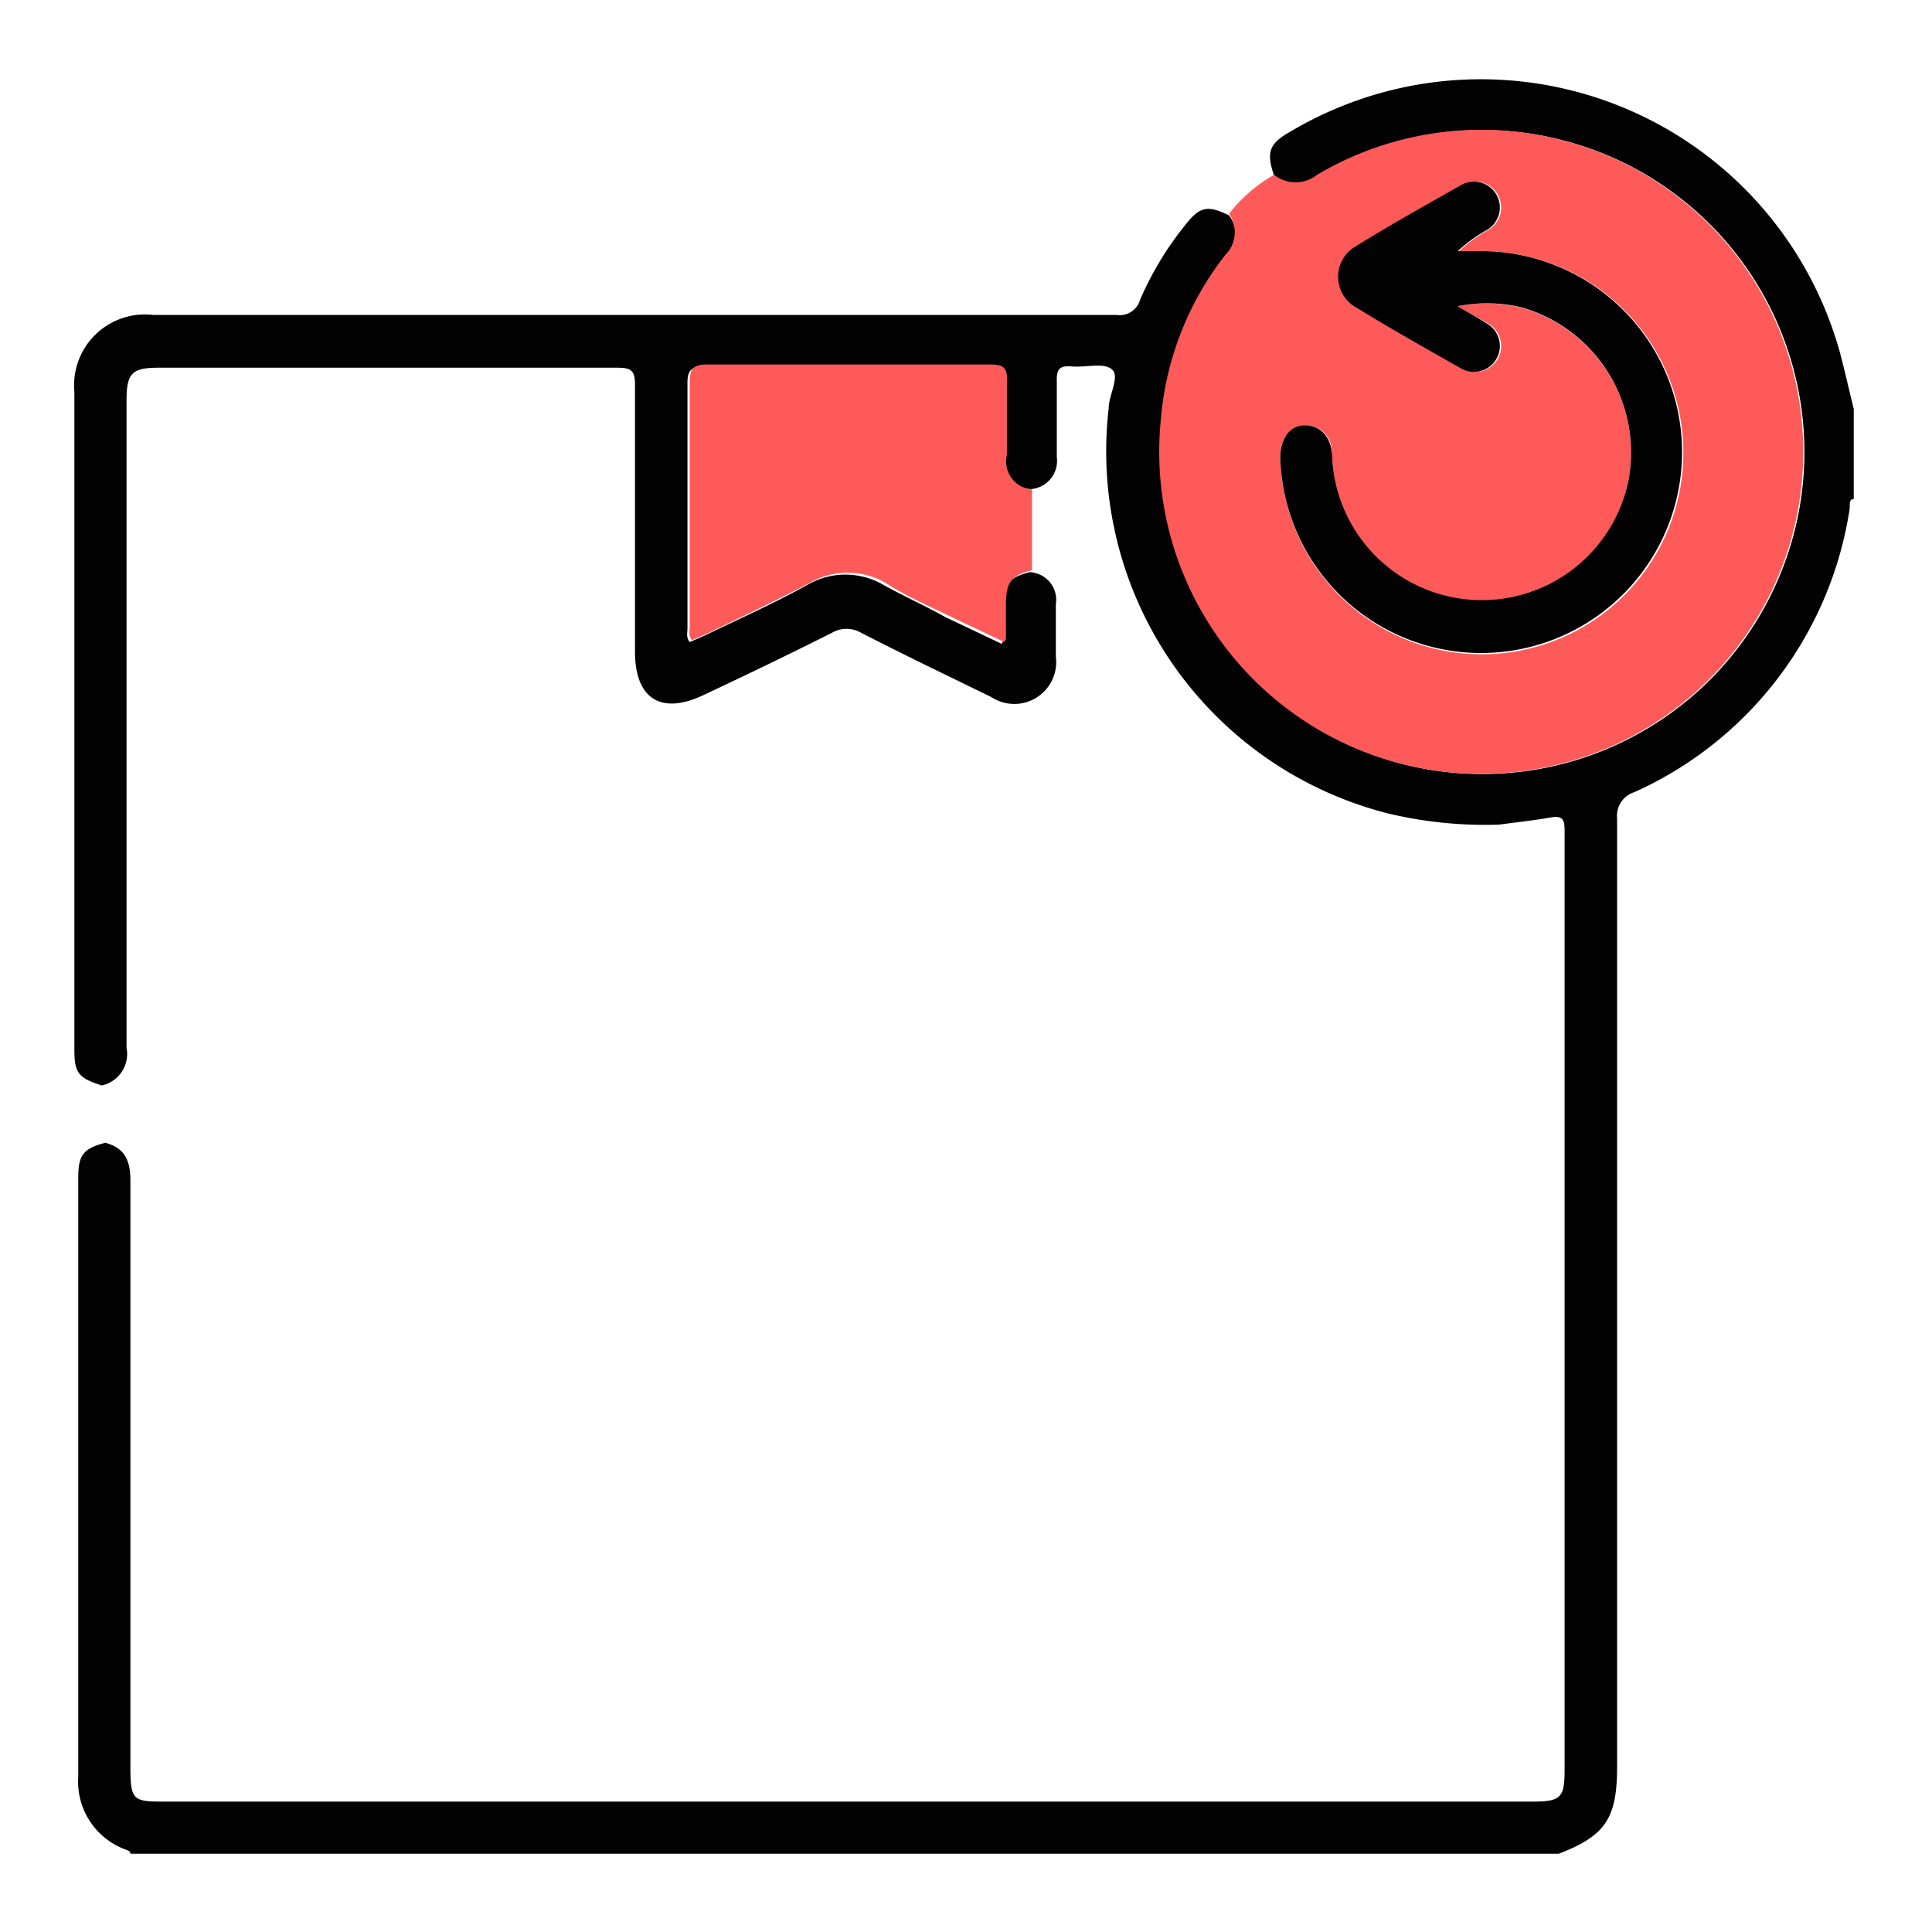
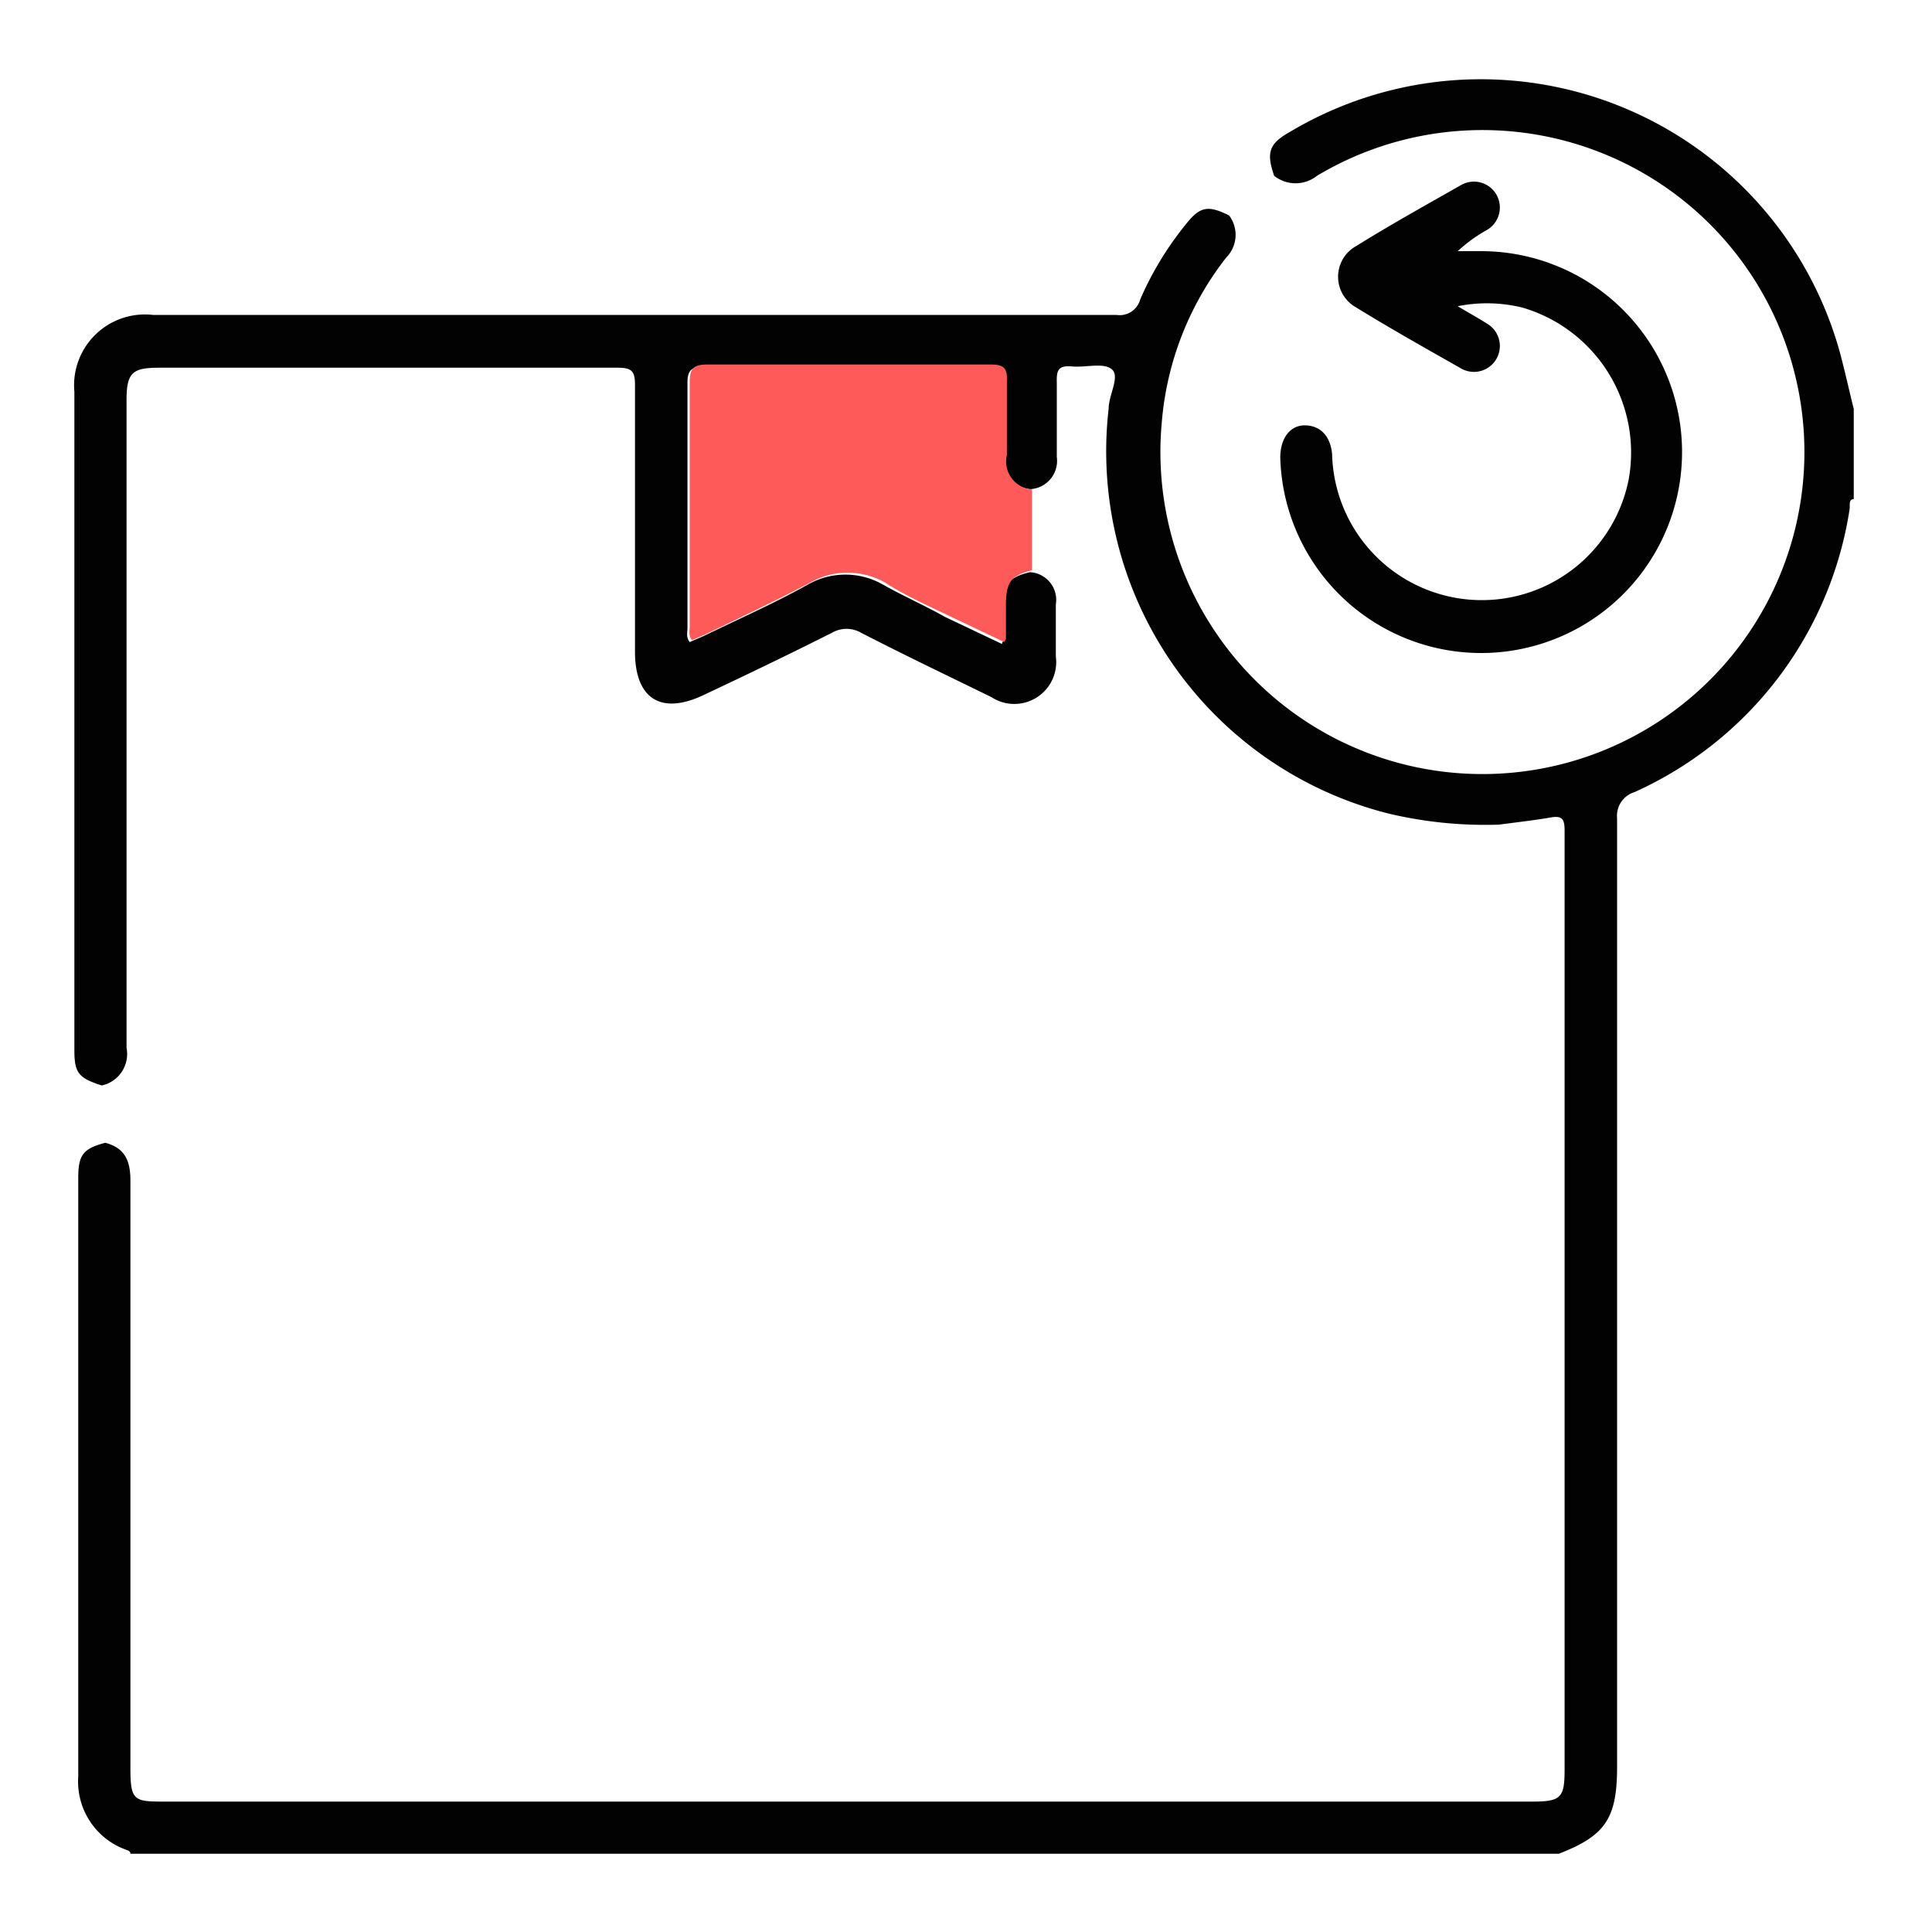
<svg xmlns="http://www.w3.org/2000/svg" id="katman_1" data-name="katman 1" viewBox="0 0 60 60">
  <defs>
    <style>.cls-1{fill:#020202;}.cls-2{fill:#ff5a5a;}</style>
  </defs>
  <path class="cls-1" d="M48.41,57.57H4.05c0-.09-.08-.1-.15-.13a2.25,2.25,0,0,1-1.47-2.27q0-9.3,0-18.59c0-.71.15-.91.84-1.09.61.16.78.56.78,1.17q0,9.12,0,18.24c0,1,.1,1.05,1,1.05H46l.59,0,1,0c.89,0,1-.12,1-1V34.39c0-2.87,0-5.73,0-8.6,0-.35-.07-.47-.45-.4s-1.06.15-1.59.22a13,13,0,0,1-3.41-.34,11.6,11.6,0,0,1-8.71-12.58c0-.42.36-1,.1-1.22s-.81-.05-1.24-.09-.48.13-.47.49c0,.77,0,1.55,0,2.32a.88.88,0,0,1-.81,1,.87.87,0,0,1-.81-1c0-.77,0-1.54,0-2.31,0-.42-.13-.5-.52-.5q-4.38,0-8.76,0c-.44,0-.58.1-.57.55,0,2.53,0,5.06,0,7.58,0,.14-.05.28.07.43l.44-.19c1.07-.52,2.16-1,3.22-1.59a2.35,2.35,0,0,1,2.35,0c.62.35,1.28.64,1.92,1l1.77.84c0-.07.05-.09.05-.1,0-.38,0-.75,0-1.13,0-.65.17-.84.81-1a.86.86,0,0,1,.81,1c0,.54,0,1.08,0,1.62a1.3,1.3,0,0,1-2,1.26c-1.35-.66-2.71-1.31-4.05-2a.9.9,0,0,0-.9,0c-1.31.66-2.64,1.3-4,1.94s-2.12.06-2.12-1.35c0-2.76,0-5.52,0-8.29,0-.42-.1-.53-.53-.53-4.75,0-9.51,0-14.26,0-.81,0-1,.15-1,1q0,10.05,0,20.12a1,1,0,0,1-.77,1.17c-.72-.23-.85-.39-.85-1.09q0-10.23,0-20.45A2.2,2.2,0,0,1,4.75,9.78H34.67a.66.66,0,0,0,.74-.48A10,10,0,0,1,36.8,7c.46-.59.7-.64,1.37-.31A1,1,0,0,1,38.08,8a9.57,9.57,0,0,0-2,5.12A10,10,0,1,0,40.9,5.46a1.07,1.07,0,0,1-1.33,0c-.25-.73-.16-1,.5-1.37a11.57,11.57,0,0,1,17.06,6.82c.16.59.29,1.19.44,1.79v2.8c-.17,0-.11.21-.13.32a11.55,11.55,0,0,1-6.68,8.78.77.77,0,0,0-.54.81q0,14.7,0,29.39C50.23,56.44,49.89,57,48.41,57.57Z" />
-   <path class="cls-2" d="M38.17,6.64a4.64,4.64,0,0,1,1.4-1.21,1.07,1.07,0,0,0,1.33,0,10,10,0,1,1-4.85,7.61,9.57,9.57,0,0,1,2-5.12A1,1,0,0,0,38.17,6.64Zm7.1,2.87a4.61,4.61,0,0,1,2,.05,4.69,4.69,0,0,1,3.31,5.34,4.65,4.65,0,0,1-9.21-.78c0-.58-.37-.93-.85-.9s-.77.41-.76,1A6.26,6.26,0,1,0,46,7.8h-.69a4.74,4.74,0,0,1,.91-.66.8.8,0,1,0-.81-1.39c-1.09.62-2.19,1.23-3.25,1.89a1.09,1.09,0,0,0,0,1.91c1.07.66,2.16,1.27,3.25,1.89a.8.8,0,1,0,.81-1.39C45.88,9.86,45.57,9.69,45.27,9.51Z" />
  <path class="cls-2" d="M32.05,15.2v2.51c-.64.16-.79.35-.81,1,0,.38,0,.75,0,1.13,0,0,0,0-.05.1l-1.77-.84c-.64-.31-1.3-.6-1.92-1a2.35,2.35,0,0,0-2.35,0c-1.06.56-2.15,1.07-3.22,1.59l-.44.19c-.12-.15-.07-.29-.07-.43,0-2.52,0-5.05,0-7.58,0-.45.13-.55.57-.55q4.38,0,8.76,0c.39,0,.54.08.52.5,0,.77,0,1.54,0,2.31A.87.87,0,0,0,32.05,15.2Z" />
  <path class="cls-1" d="M45.27,9.51c.3.18.61.35.91.54a.8.8,0,1,1-.81,1.39c-1.09-.62-2.18-1.23-3.25-1.89a1.09,1.09,0,0,1,0-1.91c1.06-.66,2.16-1.27,3.25-1.89a.8.8,0,1,1,.81,1.39,4.74,4.74,0,0,0-.91.66H46a6.24,6.24,0,1,1-6.24,6.41c0-.58.29-1,.76-1s.8.32.85.9a4.65,4.65,0,0,0,9.21.78,4.69,4.69,0,0,0-3.31-5.34A4.61,4.61,0,0,0,45.27,9.51Z" />
</svg>